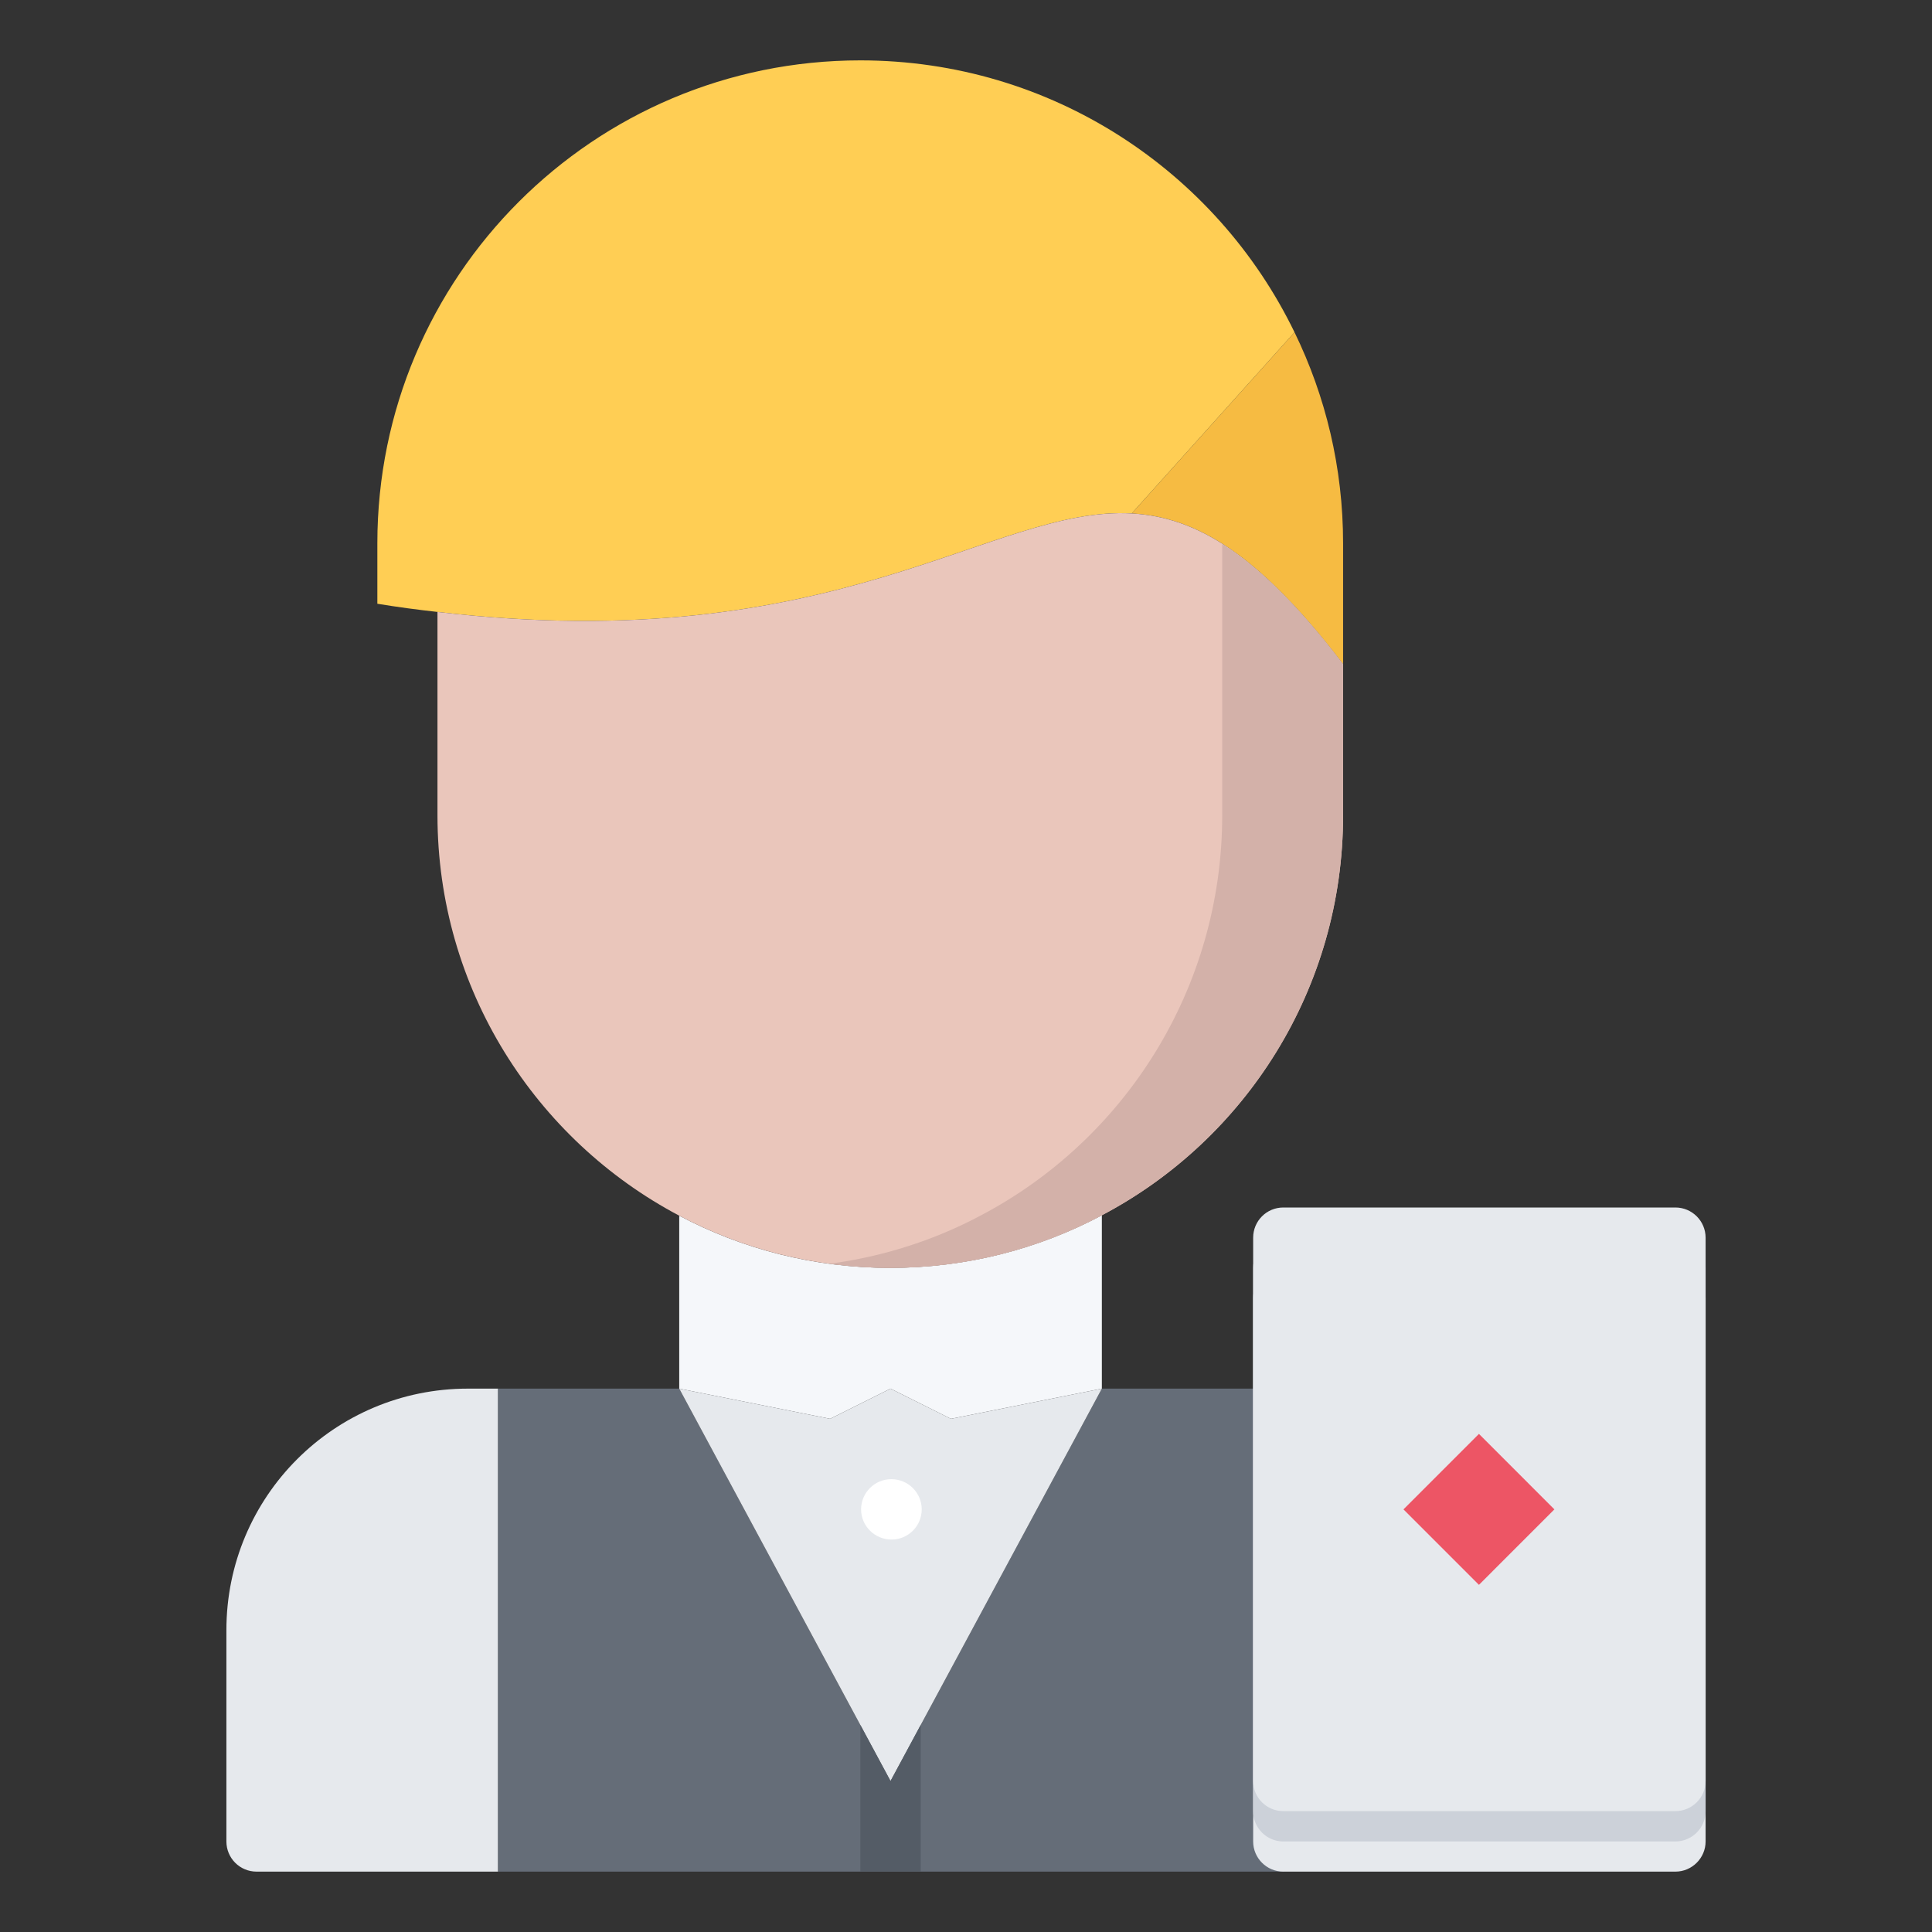
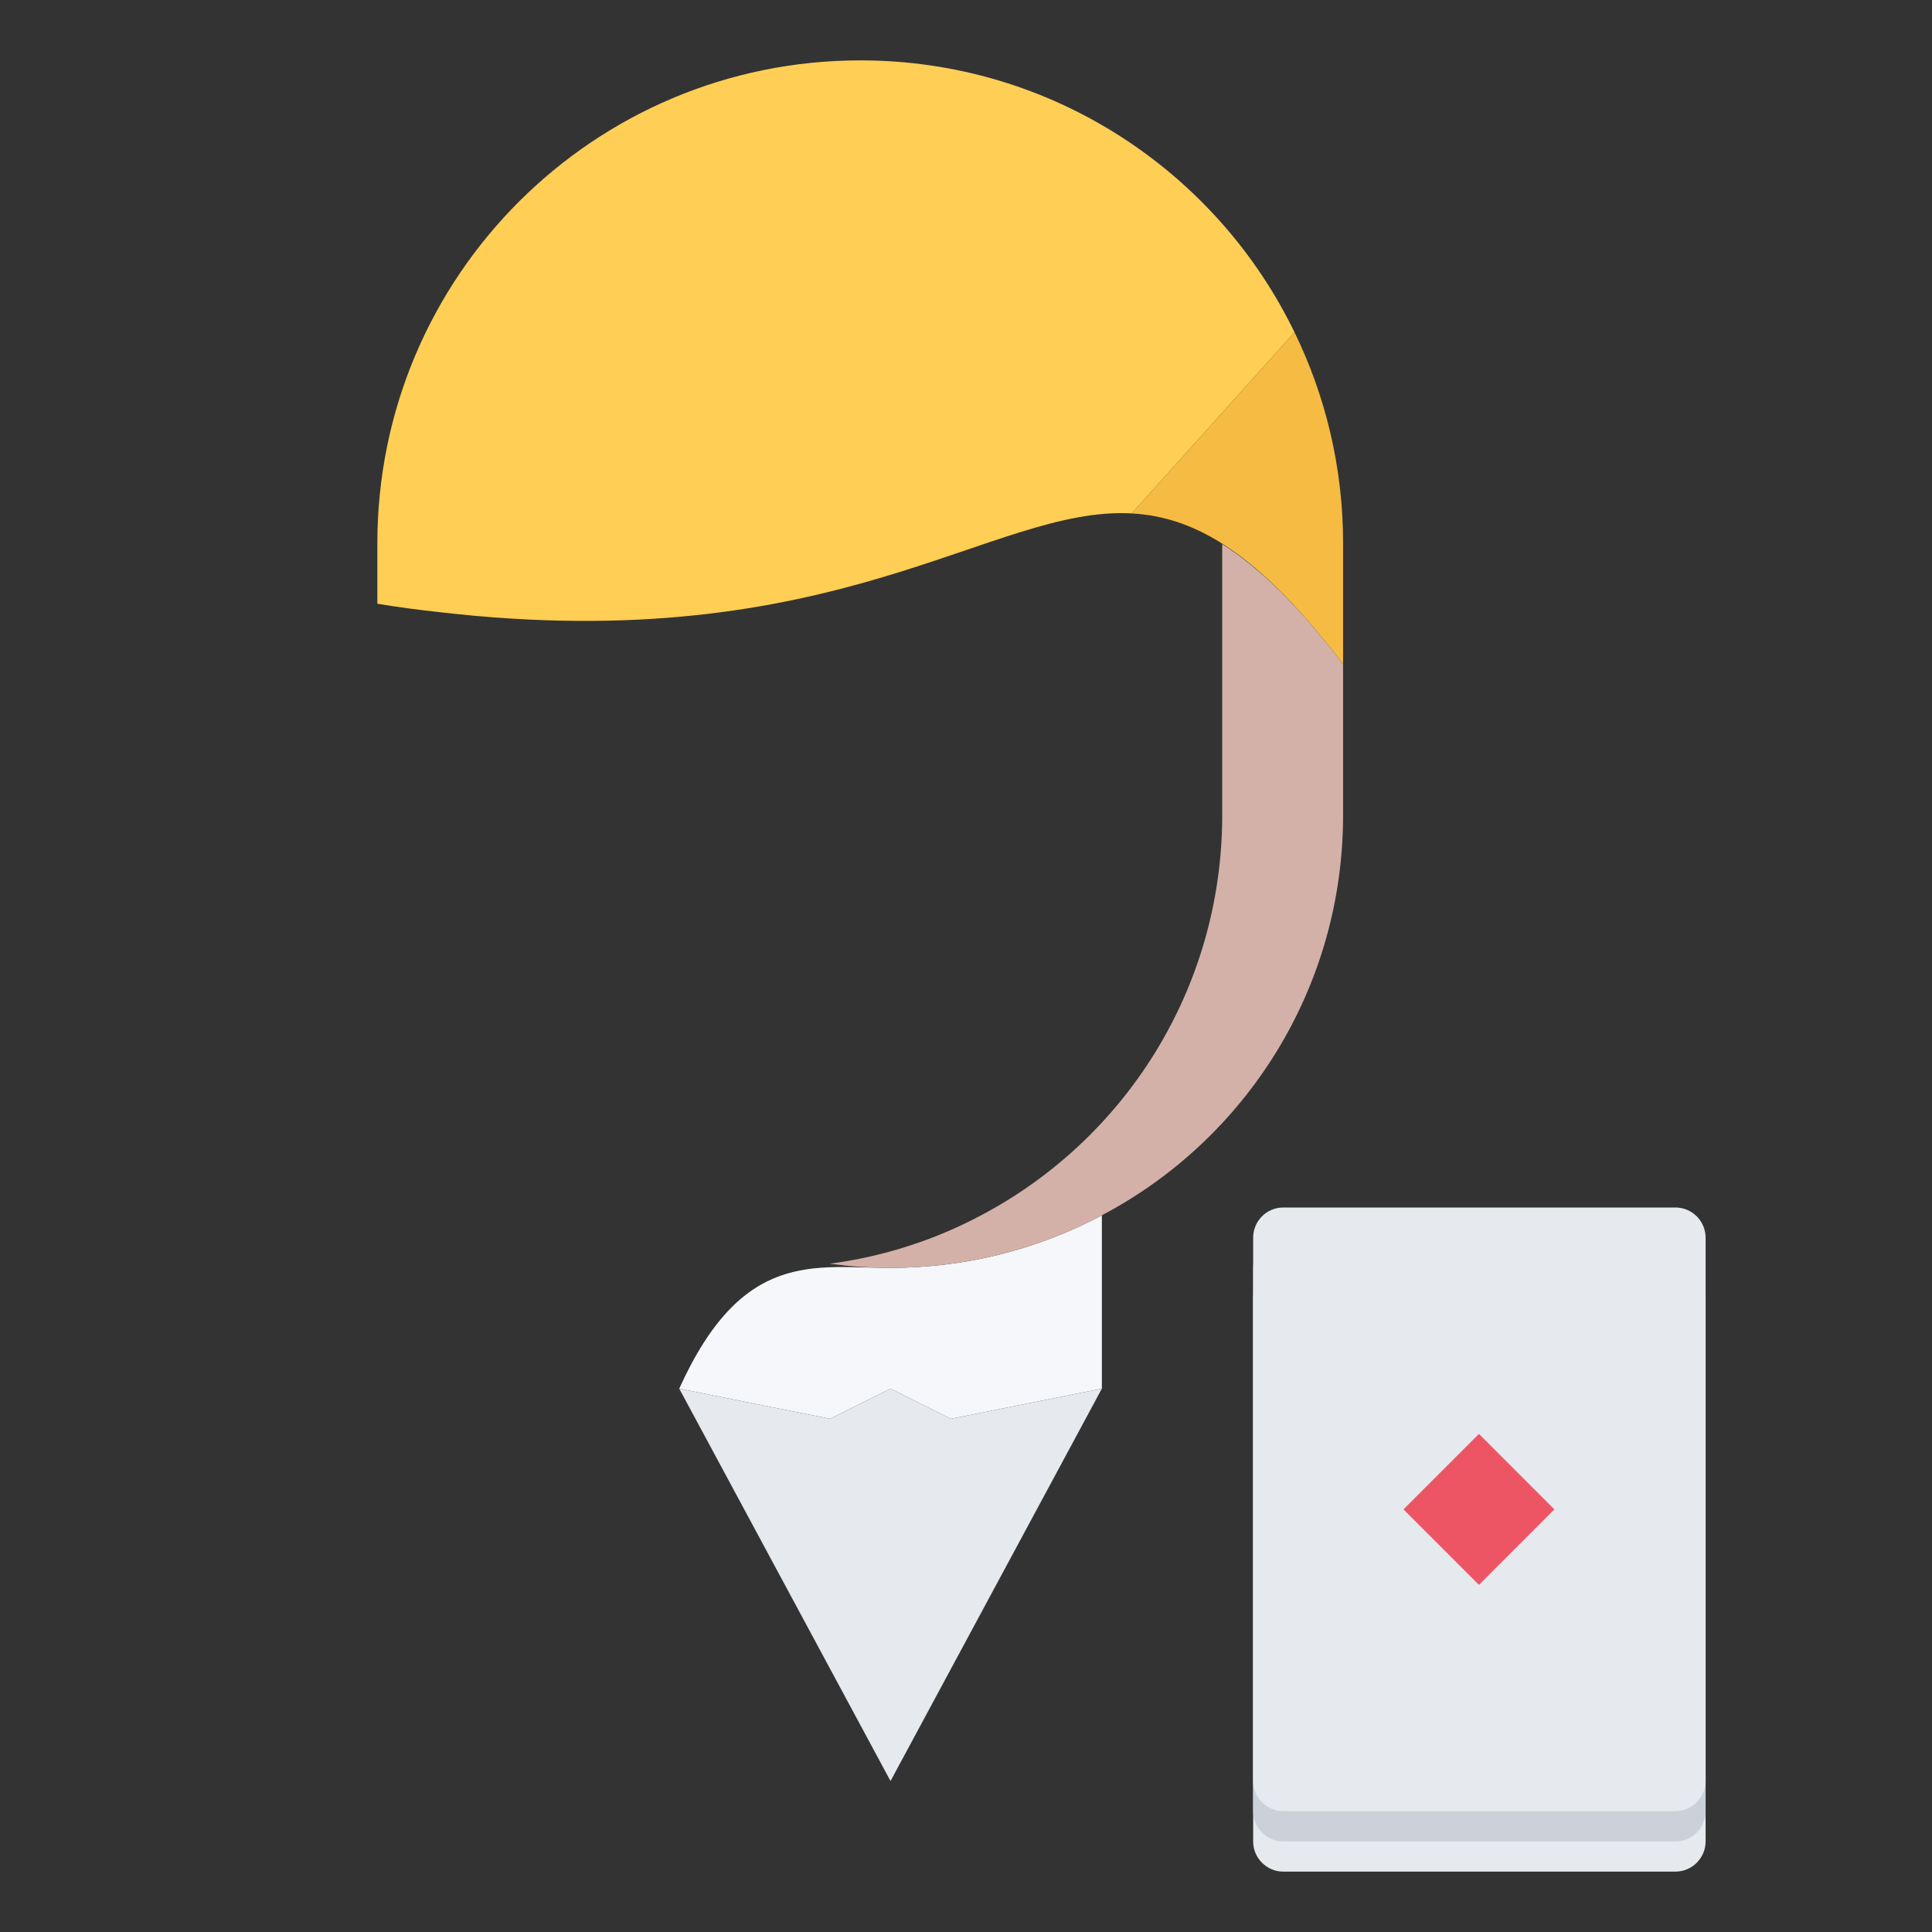
<svg xmlns="http://www.w3.org/2000/svg" width="60px" height="60px" viewBox="0 0 60 60" version="1.1">
  <rect x="0" y="0" width="60" height="60" fill="#333333" stroke="none" />
  <g id="surface1">
-     <path style=" stroke:none;fill-rule:nonzero;fill:rgb(90.196%,91.373%,92.941%);fill-opacity:1;" d="M 15.469 43.125 L 15.469 58.125 L 7.969 58.125 C 7.445 58.125 7.031 57.703 7.031 57.188 L 7.031 50.625 C 7.031 46.48 10.379 43.125 14.531 43.125 Z M 15.469 43.125 " />
-     <path style=" stroke:none;fill-rule:nonzero;fill:rgb(39.608%,42.745%,47.059%);fill-opacity:1;" d="M 39.844 43.125 L 34.219 43.125 L 27.656 55.312 L 21.094 43.125 L 15.469 43.125 L 15.469 58.125 L 39.855 58.125 L 39.855 43.125 Z M 39.844 43.125 " />
-     <path style=" stroke:none;fill-rule:nonzero;fill:rgb(96.078%,96.863%,98.039%);fill-opacity:1;" d="M 34.219 37.754 L 34.219 43.125 L 29.531 44.062 L 27.656 43.125 L 25.781 44.062 L 21.094 43.125 L 21.094 37.754 C 23.055 38.793 25.285 39.375 27.648 39.375 C 30.02 39.375 32.262 38.785 34.219 37.742 Z M 34.219 37.754 " />
+     <path style=" stroke:none;fill-rule:nonzero;fill:rgb(96.078%,96.863%,98.039%);fill-opacity:1;" d="M 34.219 37.754 L 34.219 43.125 L 29.531 44.062 L 27.656 43.125 L 25.781 44.062 L 21.094 43.125 C 23.055 38.793 25.285 39.375 27.648 39.375 C 30.02 39.375 32.262 38.785 34.219 37.742 Z M 34.219 37.754 " />
    <path style=" stroke:none;fill-rule:nonzero;fill:rgb(90.196%,91.373%,92.941%);fill-opacity:1;" d="M 29.531 44.062 L 34.219 43.125 L 27.656 55.312 L 21.094 43.125 L 25.781 44.062 L 27.656 43.125 Z M 29.531 44.062 " />
    <path style=" stroke:none;fill-rule:nonzero;fill:rgb(100%,80.784%,32.941%);fill-opacity:1;" d="M 13.586 19.004 C 12.984 18.938 12.359 18.855 11.719 18.75 L 11.719 16.875 C 11.719 8.586 18.434 1.875 26.719 1.875 C 32.656 1.875 37.781 5.324 40.203 10.32 L 35.148 15.945 C 30.781 15.703 26.016 20.465 13.586 19.004 Z M 13.586 19.004 " />
    <path style=" stroke:none;fill-rule:nonzero;fill:rgb(96.471%,73.333%,25.882%);fill-opacity:1;" d="M 41.711 16.875 L 41.711 20.625 C 39.125 17.242 37.184 16.059 35.148 15.945 L 40.203 10.32 C 41.168 12.301 41.711 14.523 41.711 16.875 Z M 41.711 16.875 " />
-     <path style=" stroke:none;fill-rule:nonzero;fill:rgb(91.765%,77.647%,73.333%);fill-opacity:1;" d="M 41.711 20.625 L 41.711 25.312 C 41.711 30.703 38.684 35.391 34.219 37.742 C 32.262 38.785 30.023 39.375 27.648 39.375 C 25.285 39.375 23.055 38.793 21.094 37.754 C 16.633 35.398 13.586 30.711 13.586 25.312 L 13.586 19.004 C 26.016 20.465 30.781 15.703 35.148 15.945 C 37.184 16.059 39.125 17.242 41.711 20.625 Z M 41.711 20.625 " />
    <path style=" stroke:none;fill-rule:nonzero;fill:rgb(82.745%,69.412%,66.275%);fill-opacity:1;" d="M 37.957 16.898 L 37.957 25.312 C 37.957 30.703 34.93 35.391 30.469 37.742 C 29.035 38.508 27.445 39.023 25.77 39.246 C 26.387 39.328 27.012 39.375 27.648 39.375 C 30.02 39.375 32.262 38.785 34.219 37.742 C 38.684 35.391 41.711 30.703 41.711 25.312 L 41.711 20.625 C 40.309 18.789 39.098 17.621 37.957 16.898 Z M 37.957 16.898 " />
-     <path style=" stroke:none;fill-rule:nonzero;fill:rgb(100%,100%,100%);fill-opacity:1;" d="M 27.688 47.812 C 27.168 47.812 26.742 47.395 26.742 46.875 C 26.742 46.359 27.16 45.938 27.676 45.938 L 27.688 45.938 C 28.203 45.938 28.625 46.359 28.625 46.875 C 28.625 47.395 28.203 47.812 27.688 47.812 Z M 27.688 47.812 " />
-     <path style=" stroke:none;fill-rule:nonzero;fill:rgb(32.941%,36.078%,40%);fill-opacity:1;" d="M 26.719 53.57 L 26.719 58.125 L 28.594 58.125 L 28.594 53.57 L 27.656 55.312 Z M 26.719 53.57 " />
    <path style=" stroke:none;fill-rule:nonzero;fill:rgb(90.196%,91.373%,92.941%);fill-opacity:1;" d="M 52.031 39.375 L 39.855 39.375 C 39.336 39.375 38.918 39.797 38.918 40.312 L 38.918 57.188 C 38.918 57.703 39.336 58.125 39.855 58.125 L 52.031 58.125 C 52.547 58.125 52.969 57.703 52.969 57.188 L 52.969 40.312 C 52.969 39.797 52.547 39.375 52.031 39.375 Z M 52.031 39.375 " />
    <path style=" stroke:none;fill-rule:nonzero;fill:rgb(80%,81.961%,85.098%);fill-opacity:1;" d="M 52.031 38.438 L 39.855 38.438 C 39.336 38.438 38.918 38.859 38.918 39.375 L 38.918 56.25 C 38.918 56.766 39.336 57.188 39.855 57.188 L 52.031 57.188 C 52.547 57.188 52.969 56.766 52.969 56.25 L 52.969 39.375 C 52.969 38.859 52.547 38.438 52.031 38.438 Z M 52.031 38.438 " />
    <path style=" stroke:none;fill-rule:nonzero;fill:rgb(90.196%,91.373%,92.941%);fill-opacity:1;" d="M 52.031 37.5 L 39.855 37.5 C 39.336 37.5 38.918 37.918 38.918 38.438 L 38.918 55.309 C 38.918 55.828 39.336 56.246 39.855 56.246 L 52.031 56.246 C 52.547 56.246 52.969 55.828 52.969 55.309 L 52.969 38.438 C 52.969 37.918 52.547 37.5 52.031 37.5 Z M 52.031 37.5 " />
    <path style=" stroke:none;fill-rule:nonzero;fill:rgb(92.941%,33.333%,39.608%);fill-opacity:1;" d="M 43.586 46.875 L 45.93 44.531 L 48.273 46.875 L 45.93 49.219 Z M 43.586 46.875 " />
  </g>
</svg>